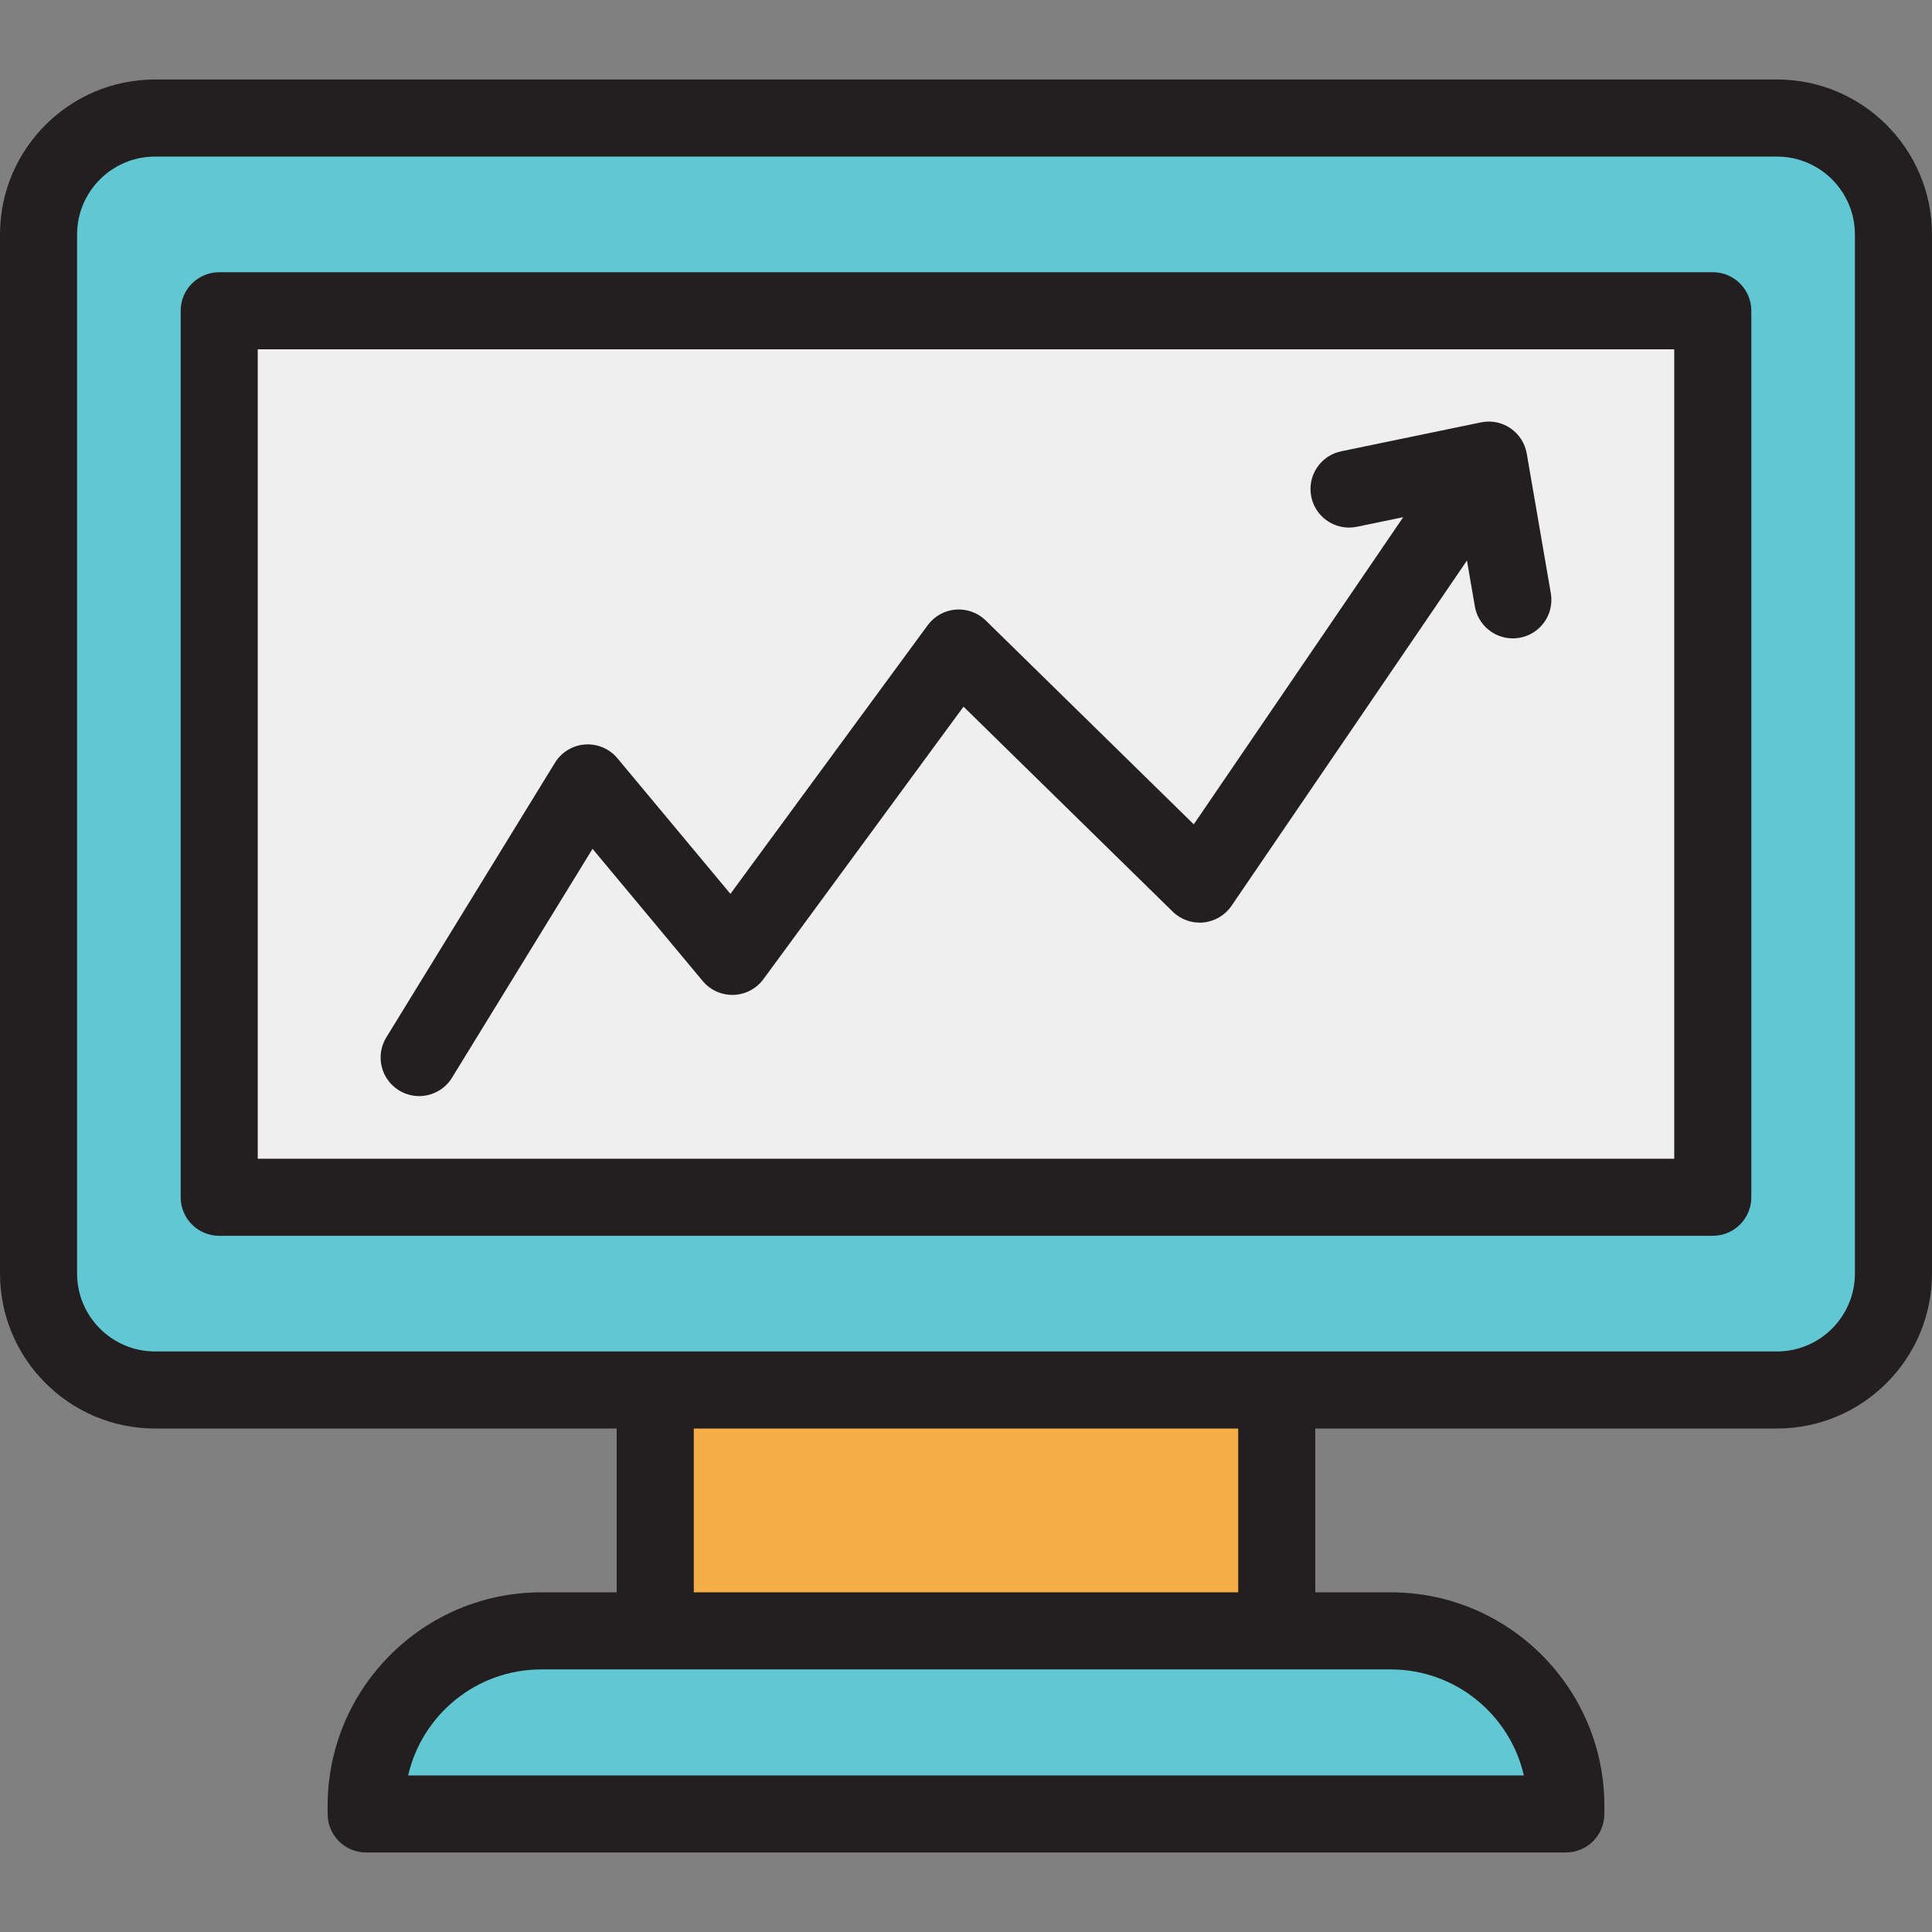
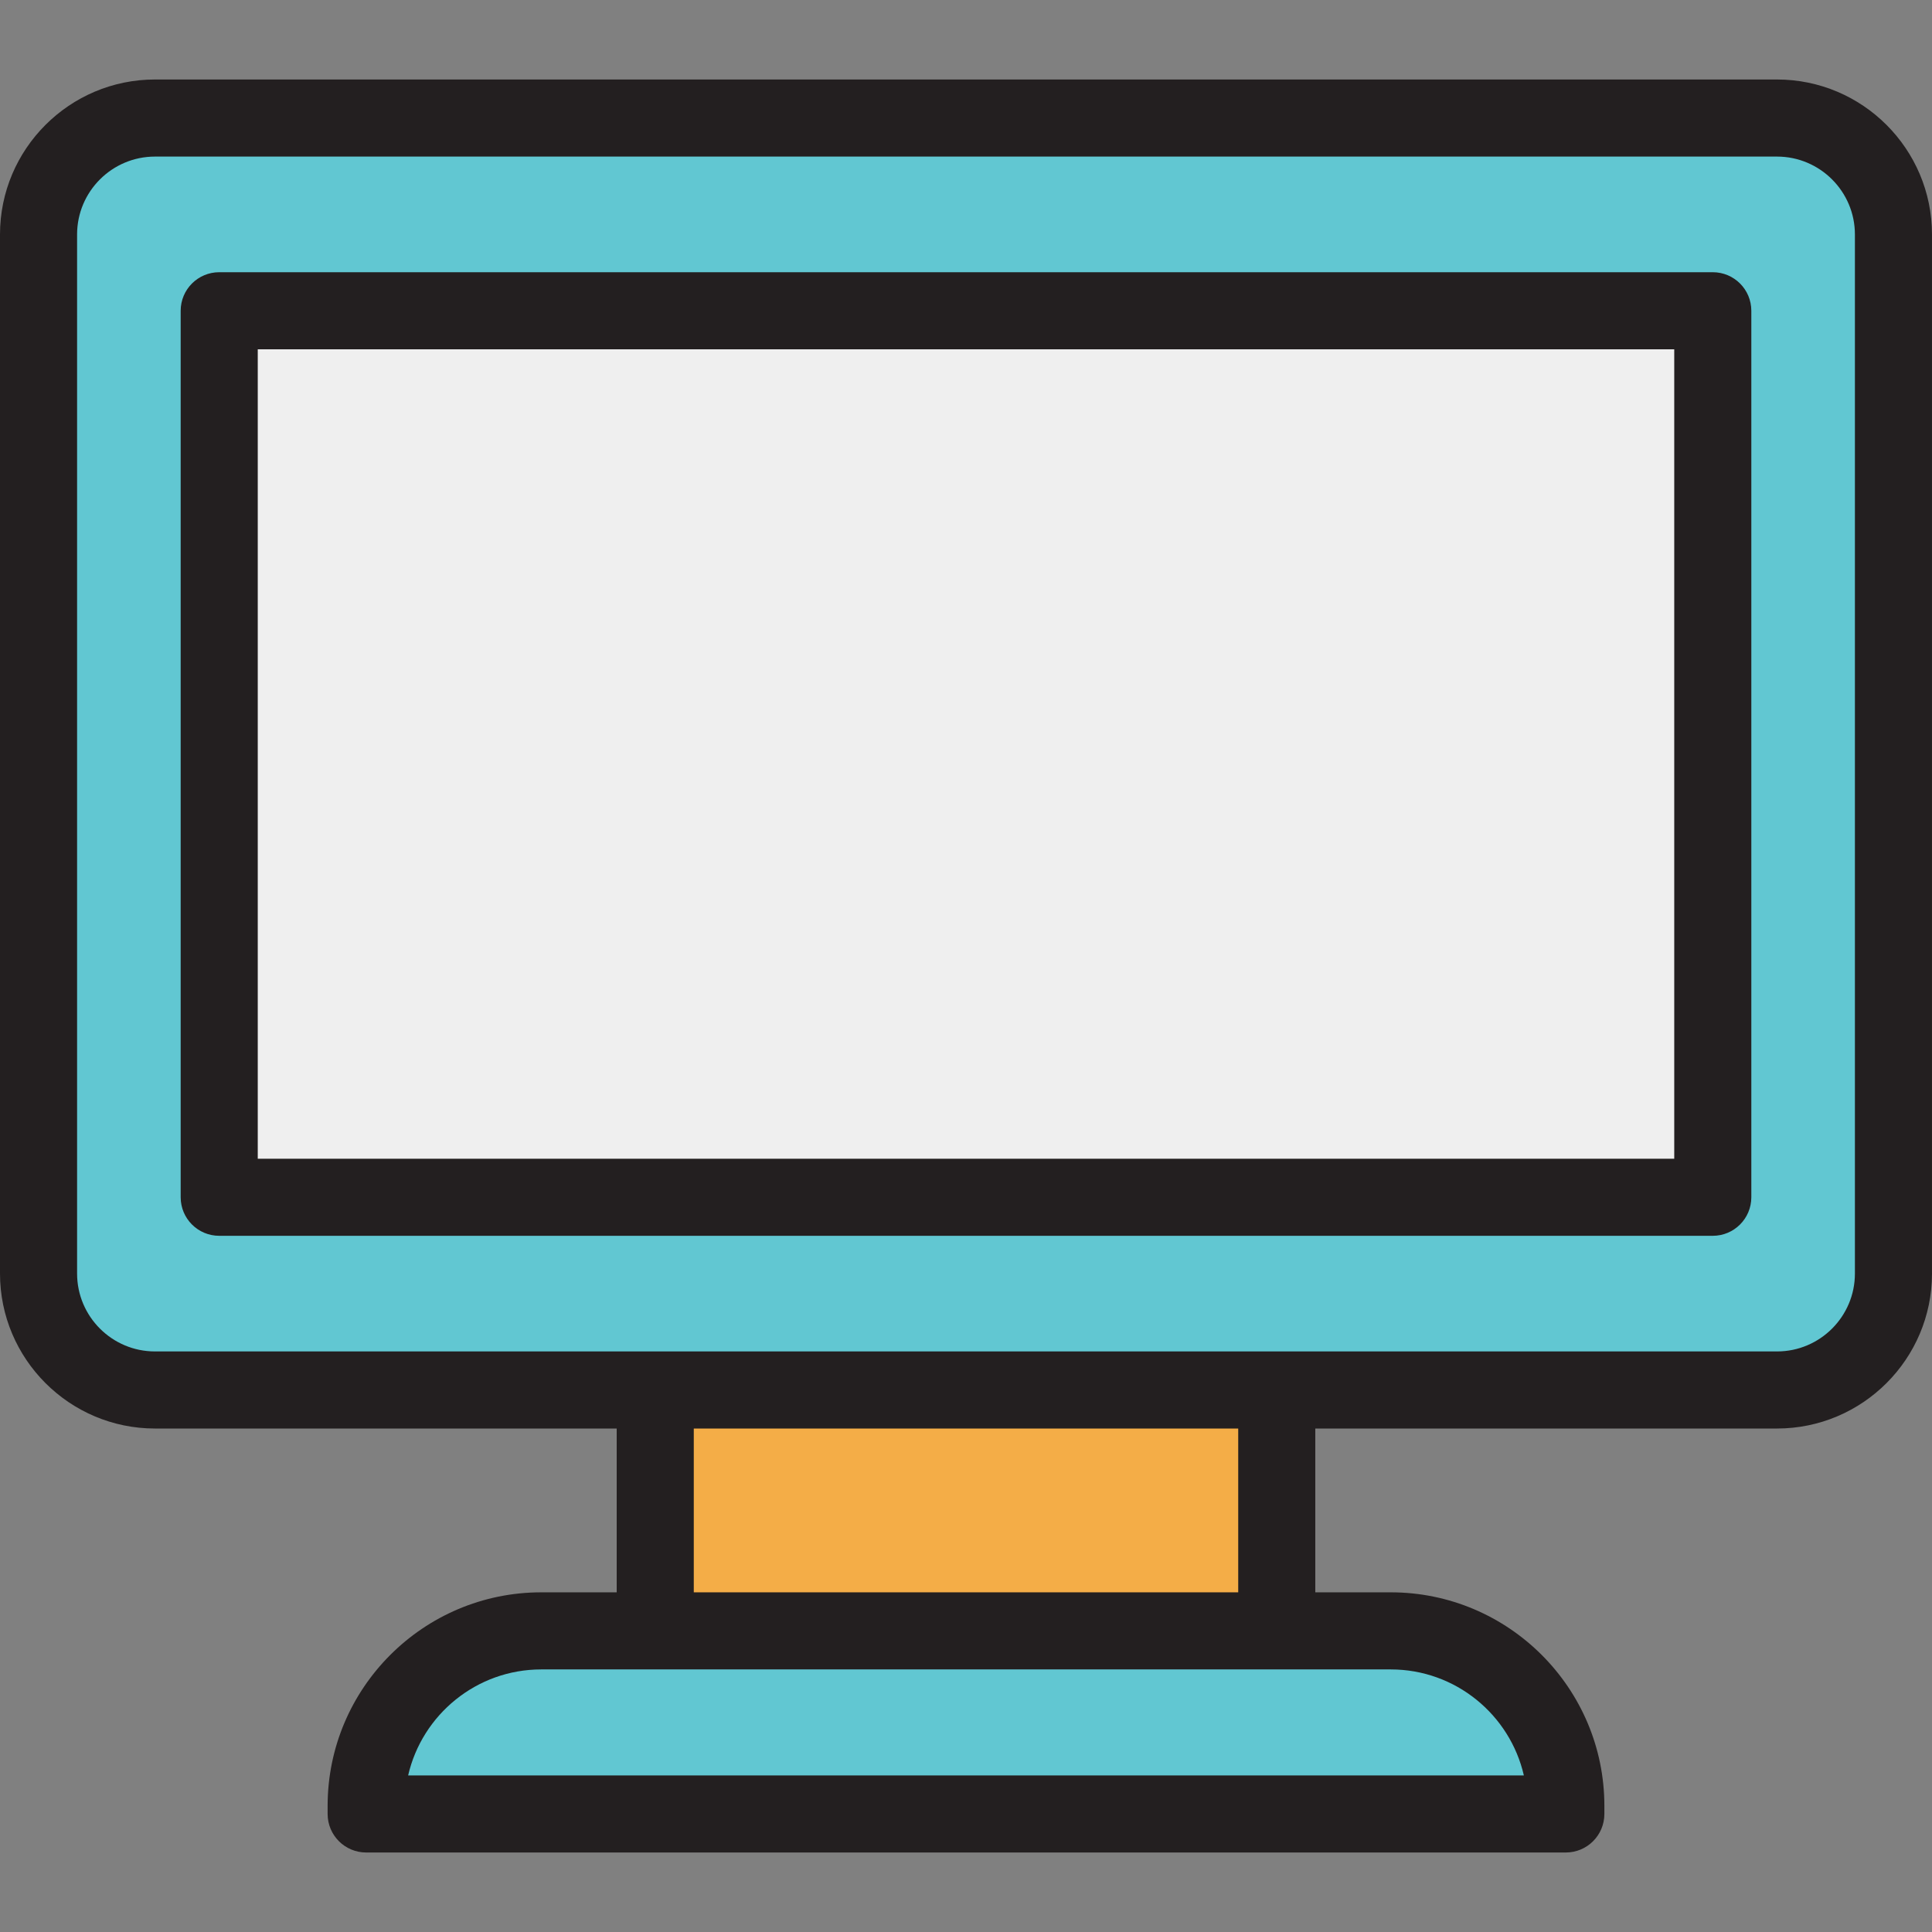
<svg xmlns="http://www.w3.org/2000/svg" version="1.1" id="Layer_1" viewBox="0 0 512 512" xml:space="preserve">
  <rect x="0" y="0" width="512" height="512" fill="#808080" stroke="none" />
-   <path style="fill:#61C7D2;" d="M470.929,368.359H41.071c-17.042,0-30.857-13.815-30.857-30.857V62.138  c0-17.042,13.815-30.857,30.857-30.857H470.93c17.04,0,30.855,13.815,30.855,30.857v275.365  C501.786,354.544,487.97,368.359,470.929,368.359z" />
+   <path style="fill:#61C7D2;" d="M470.929,368.359H41.071c-17.042,0-30.857-13.815-30.857-30.857V62.138  c0-17.042,13.815-30.857,30.857-30.857H470.93c17.04,0,30.855,13.815,30.855,30.857v275.365  z" />
  <rect x="173.646" y="368.359" style="fill:#F4AD47;" width="164.708" height="63.84" />
  <path style="fill:#61C7D2;" d="M414.963,480.718H97.037v-2.128c0-25.62,20.77-46.39,46.39-46.39h225.143  c25.62,0,46.39,20.77,46.39,46.39v2.128H414.963z" />
  <rect x="58.095" y="82.354" style="fill:#EFEFEF;" width="395.81" height="234.933" />
  <g>
    <path style="fill:#231F20;" d="M470.929,21.067H41.071C18.424,21.067,0,39.492,0,62.138v275.365   c0,22.645,18.424,41.07,41.071,41.07h122.36v43.411h-20.004c-31.212,0-56.605,25.393-56.605,56.605v2.128   c0,5.641,4.574,10.214,10.214,10.214h317.925c5.641,0,10.214-4.574,10.214-10.214v-2.128c0-31.212-25.393-56.605-56.605-56.605   h-20.004v-43.411h122.36c22.647,0,41.071-18.424,41.071-41.071V62.138C512,39.492,493.576,21.067,470.929,21.067z M403.838,470.504   H108.162c3.684-16.067,18.097-28.09,35.265-28.09h30.218h164.708h30.218C385.74,442.414,400.153,454.436,403.838,470.504z    M328.14,421.985H183.86v-43.411H328.14V421.985z M491.571,337.503c0,11.381-9.259,20.642-20.642,20.642H338.354H173.646H41.071   c-11.383,0-20.642-9.259-20.642-20.642V62.138c0-11.383,9.259-20.642,20.642-20.642H470.93c11.381,0,20.642,9.259,20.642,20.642   v275.364H491.571z" />
    <path style="fill:#231F20;" d="M453.905,72.14H58.095c-5.641,0-10.214,4.574-10.214,10.214v234.933   c0,5.641,4.574,10.214,10.214,10.214h395.81c5.641,0,10.214-4.574,10.214-10.214V82.354C464.12,76.713,459.546,72.14,453.905,72.14   z M443.691,307.072H68.309V92.569h375.382V307.072z" />
-     <path style="fill:#231F20;" d="M105.738,288.963c1.668,1.024,3.512,1.512,5.335,1.512c3.433,0,6.786-1.73,8.714-4.871   l37.244-60.655l29.197,35.036c2.011,2.413,5.015,3.763,8.16,3.671c3.14-0.096,6.061-1.632,7.92-4.164l53.039-72.223l55.429,54.321   c2.16,2.117,5.148,3.165,8.155,2.87c3.008-0.298,5.732-1.913,7.435-4.411l62.391-91.506l2.097,12.156   c0.857,4.972,5.174,8.481,10.055,8.481c0.576,0,1.161-0.05,1.748-0.151c5.559-0.959,9.289-6.242,8.33-11.802l-6.384-37.027   c-0.958-5.559-6.237-9.289-11.802-8.33c-0.082,0.014-0.16,0.038-0.241,0.054c-0.033,0.006-0.059,0.003-0.093,0.009l-37.027,7.661   c-5.525,1.143-9.077,6.547-7.933,12.072c0.998,4.826,5.25,8.147,9.992,8.147c0.686,0,1.383-0.069,2.08-0.213l12.285-2.542   l-55.5,81.402l-55.127-54.024c-2.116-2.072-5.026-3.122-7.976-2.886c-2.952,0.24-5.654,1.748-7.407,4.134l-52.285,71.197   l-29.95-35.94c-2.105-2.527-5.308-3.878-8.581-3.649c-3.281,0.238-6.249,2.04-7.97,4.843l-44.688,72.778   C99.426,279.722,100.93,286.011,105.738,288.963z" />
  </g>
</svg>